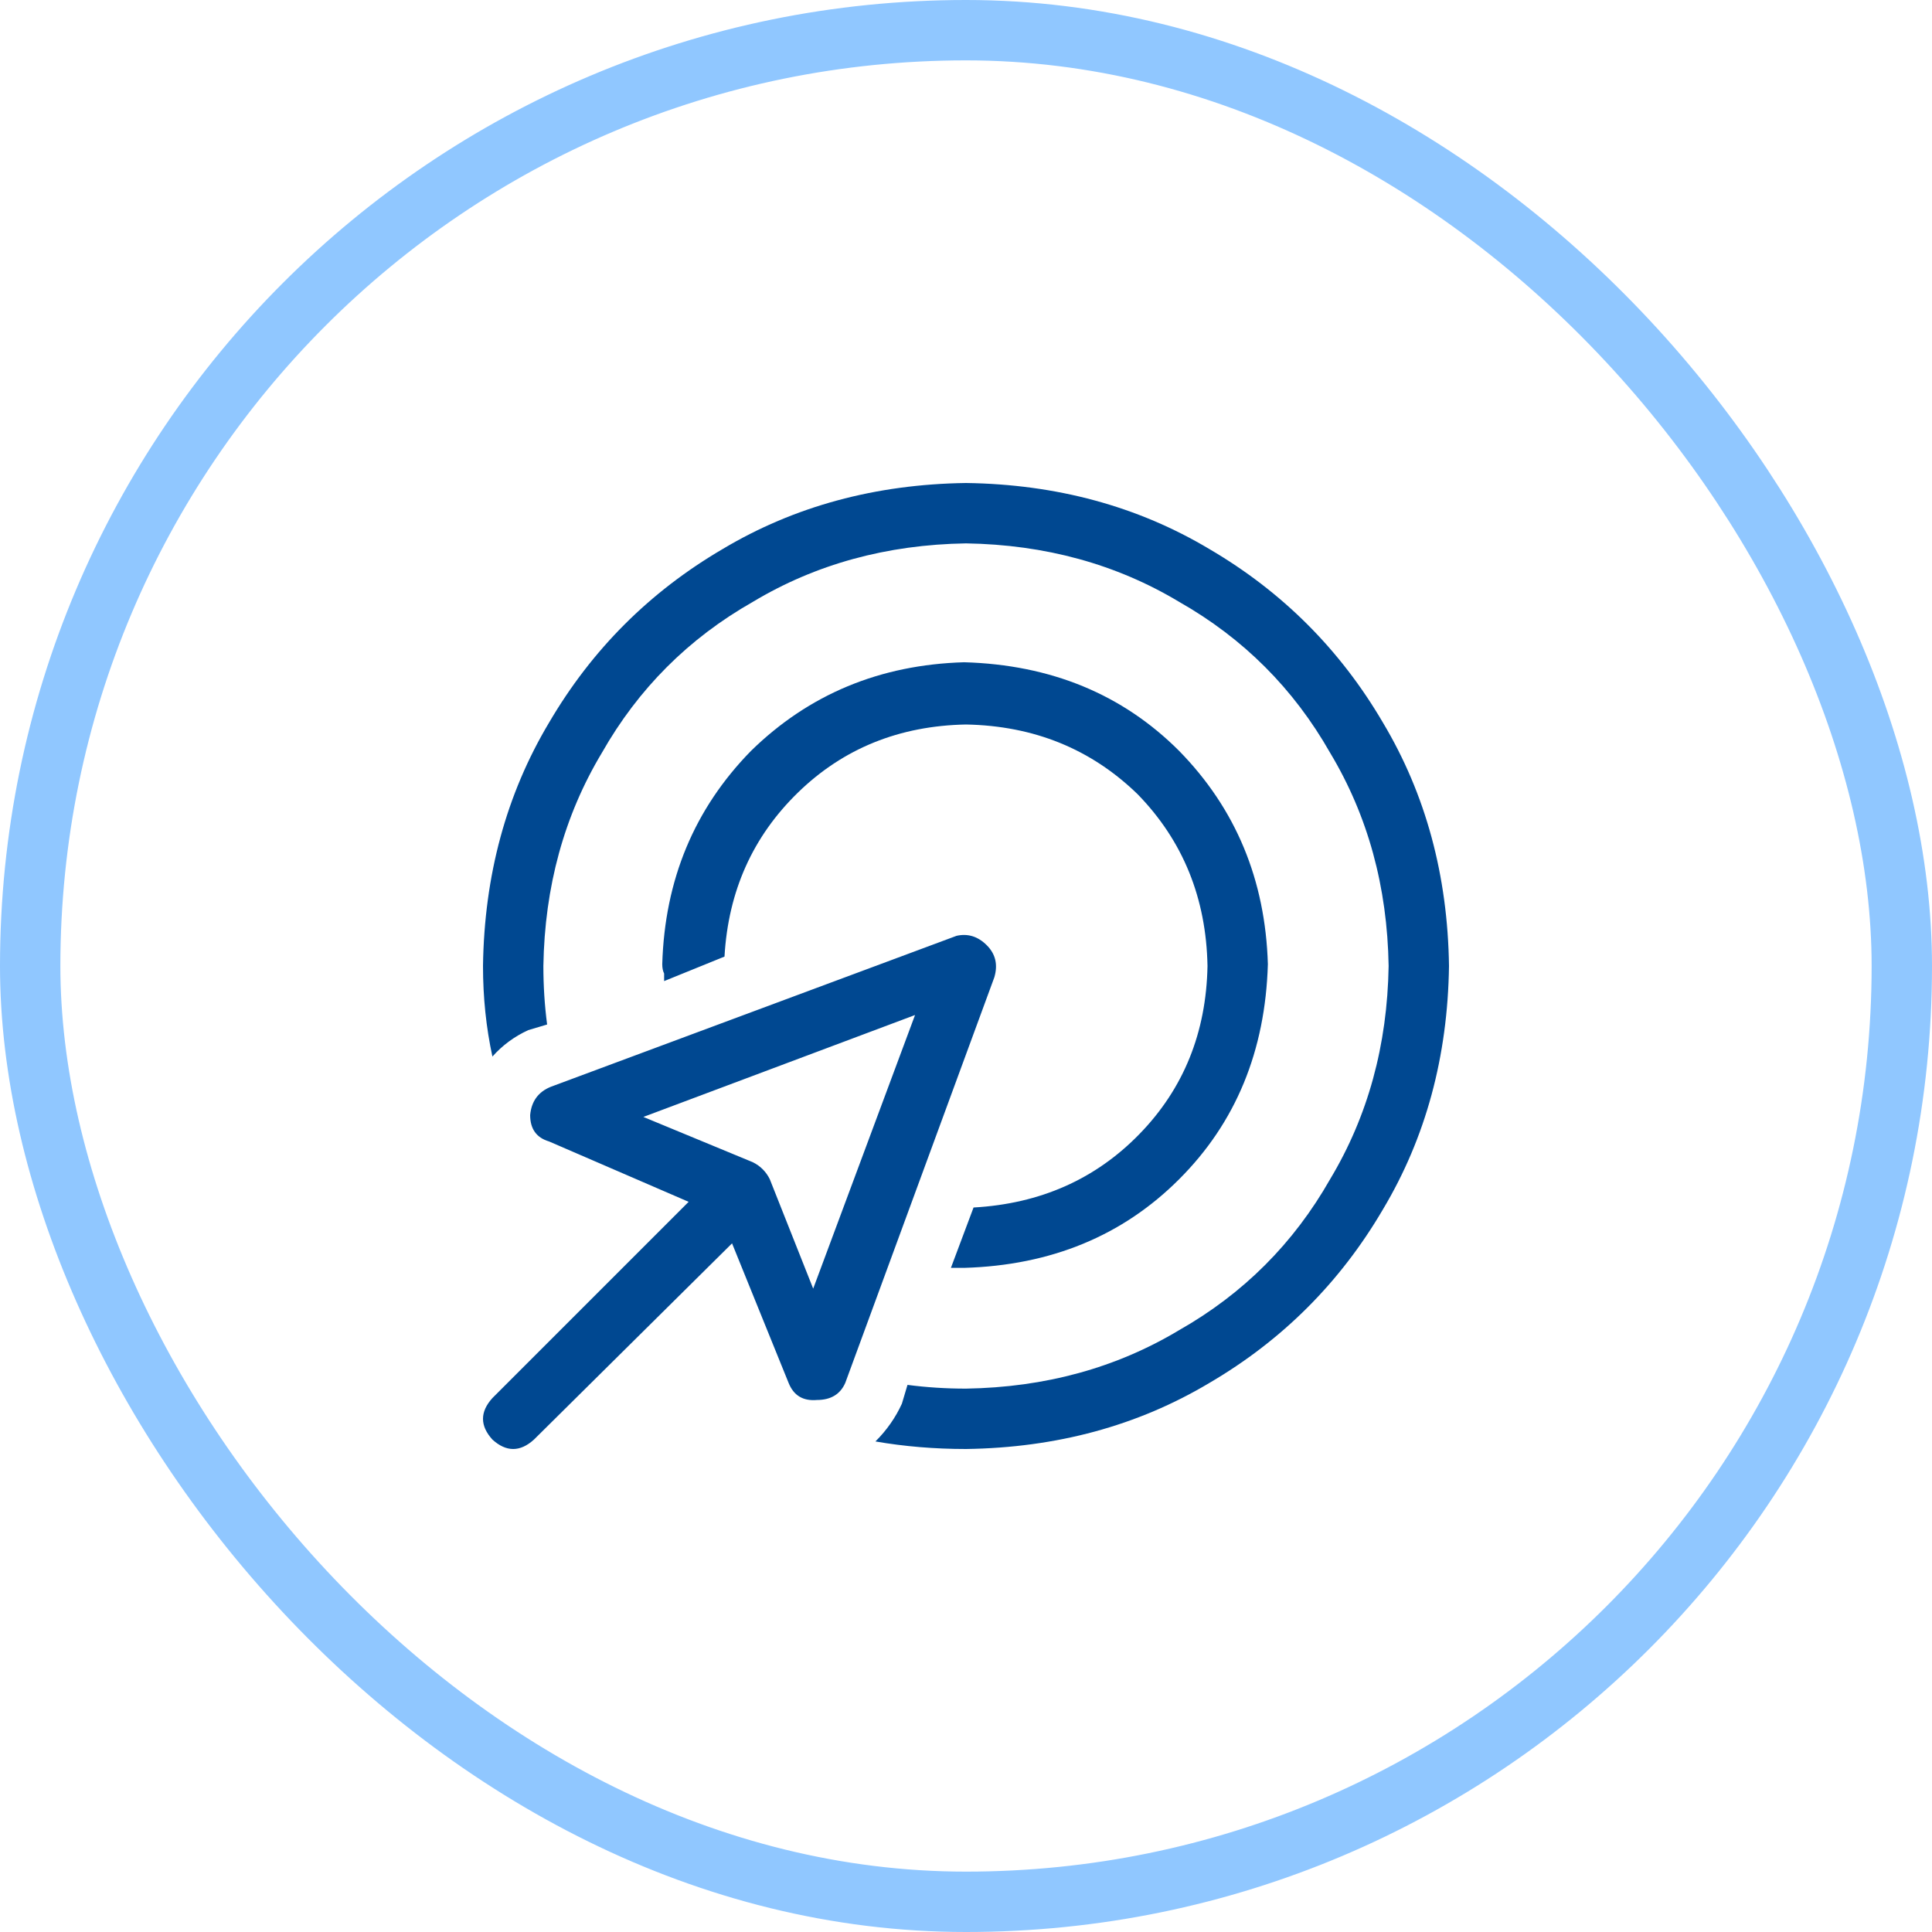
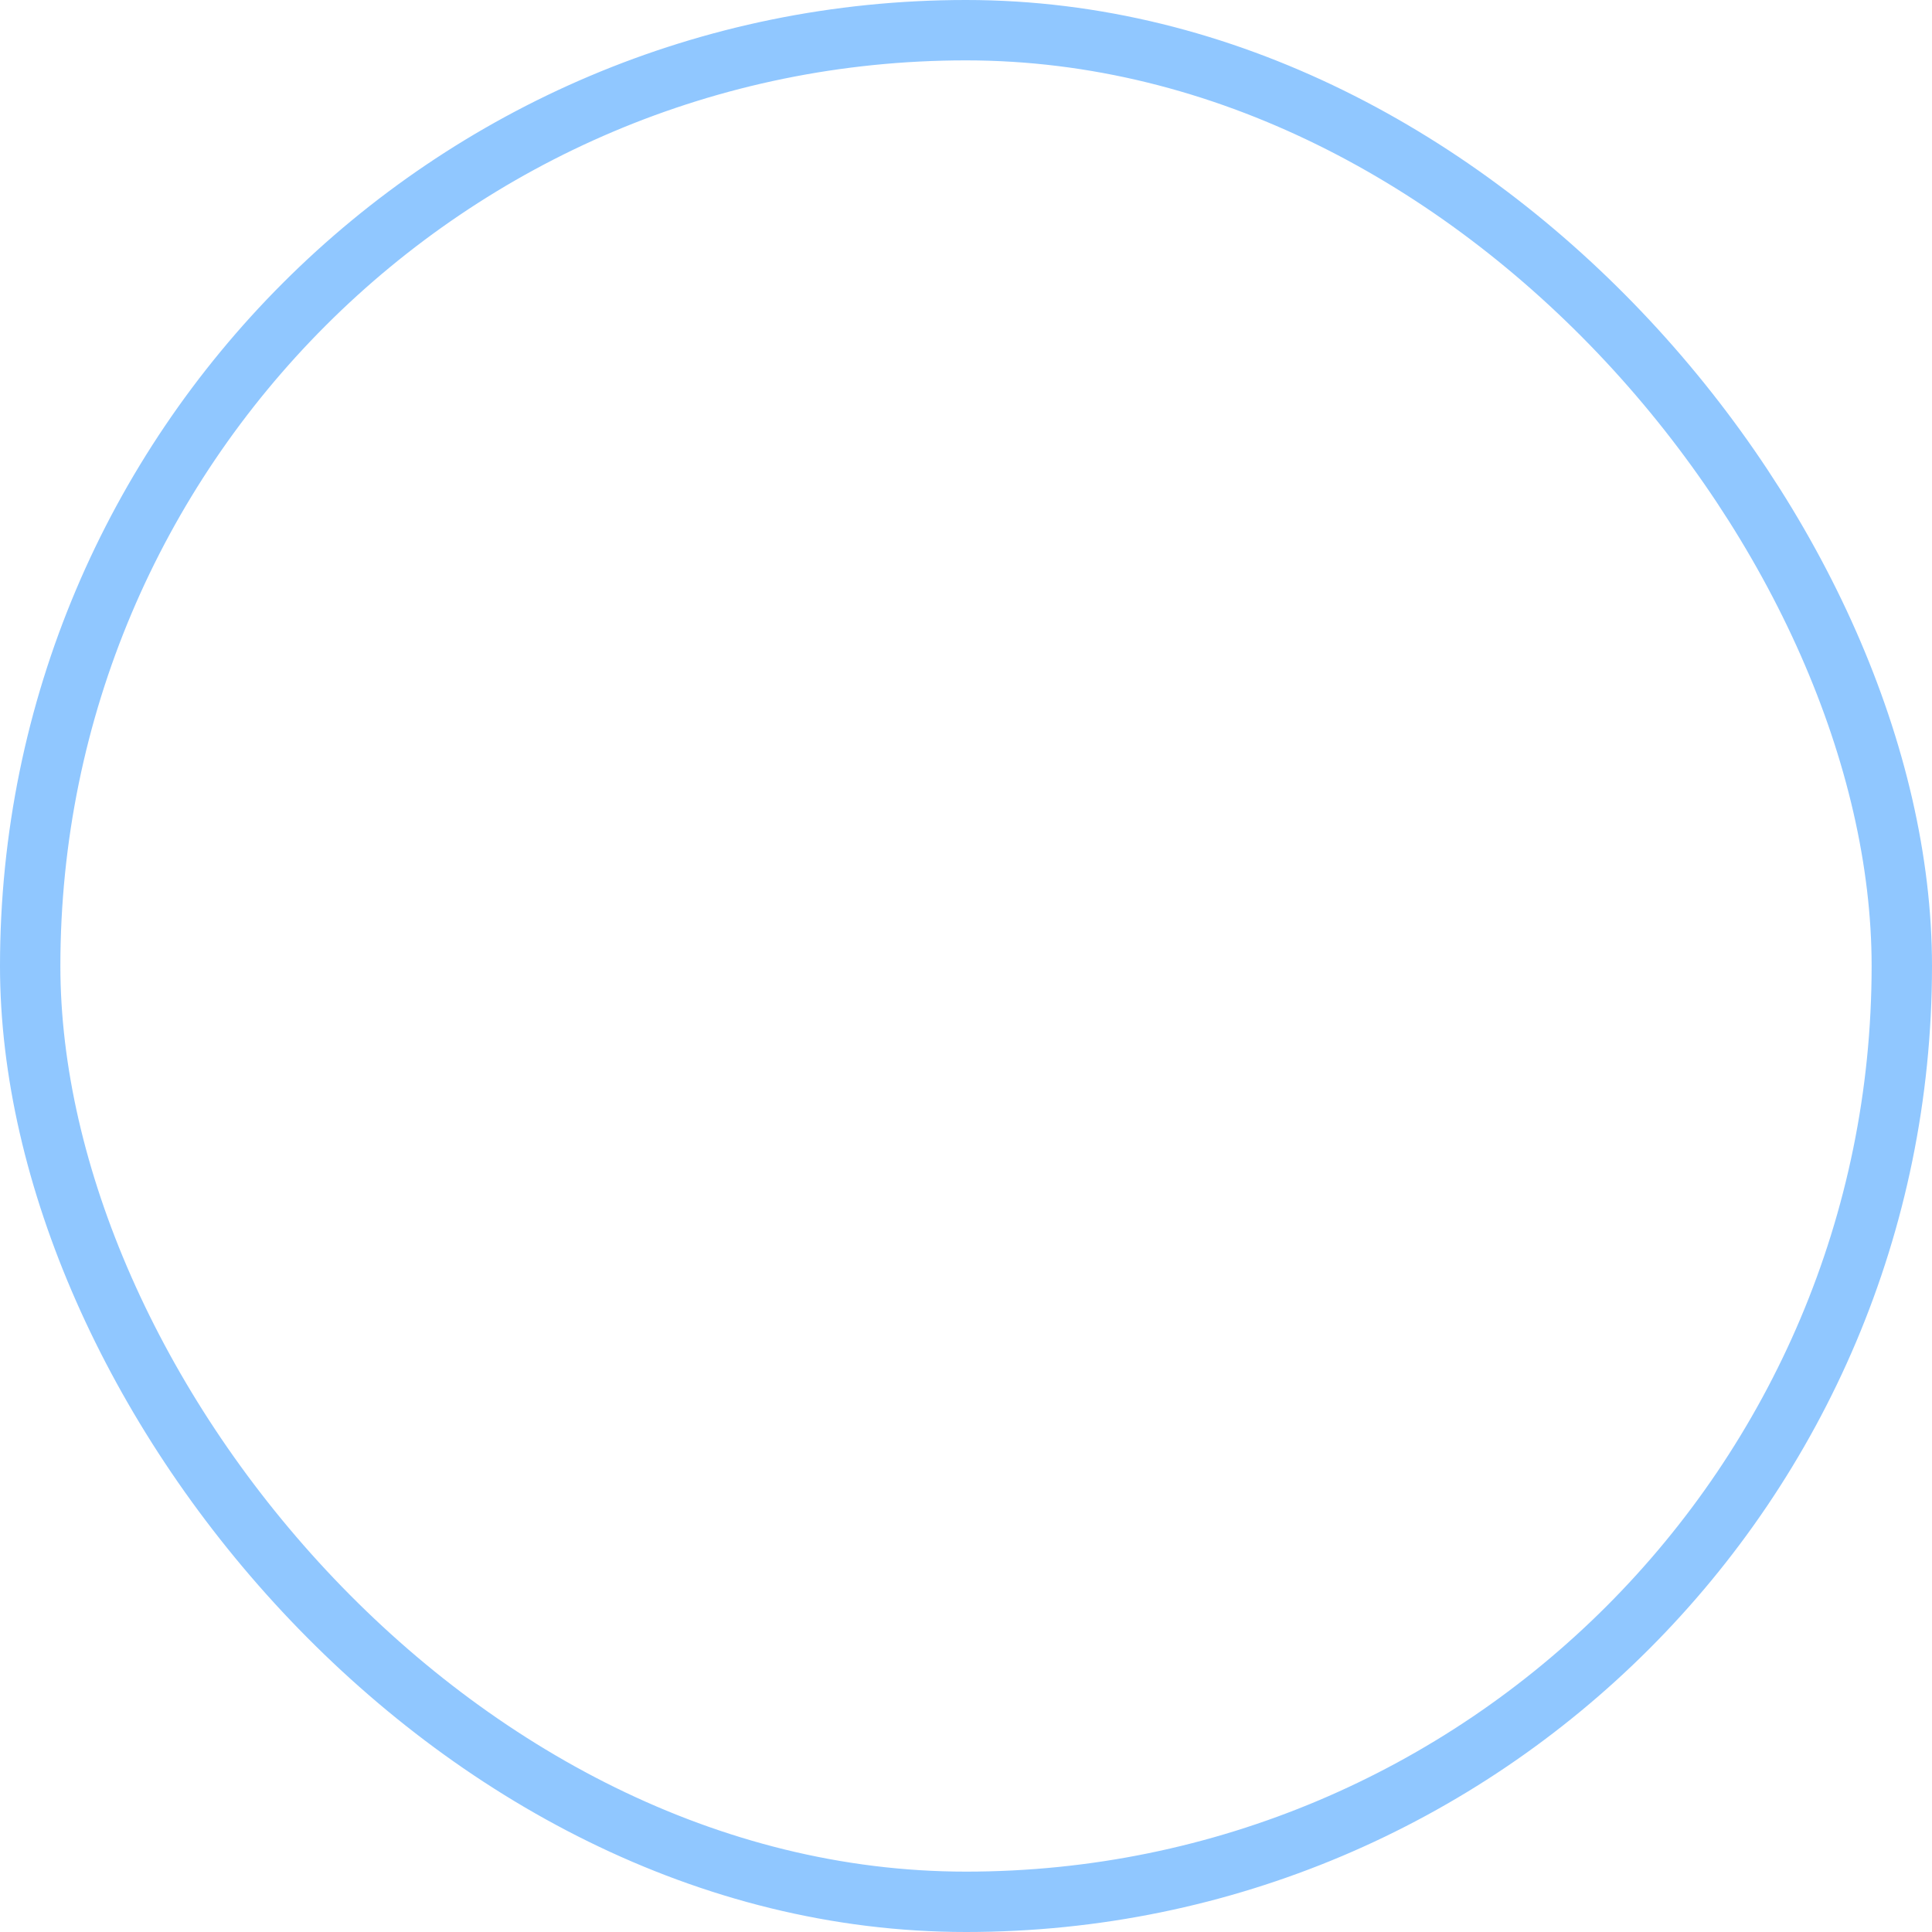
<svg xmlns="http://www.w3.org/2000/svg" width="32" height="32" viewBox="0 0 32 32" fill="none">
-   <path d="M16 23C17.312 22.979 18.49 22.656 19.531 22.031C20.594 21.427 21.427 20.594 22.031 19.531C22.656 18.49 22.979 17.312 23 16C22.979 14.688 22.656 13.51 22.031 12.469C21.427 11.406 20.594 10.573 19.531 9.969C18.49 9.344 17.312 9.021 16 9C14.688 9.021 13.51 9.344 12.469 9.969C11.406 10.573 10.573 11.406 9.969 12.469C9.344 13.51 9.021 14.688 9 16C9 16.333 9.021 16.656 9.062 16.969L8.75 17.062C8.521 17.167 8.323 17.312 8.156 17.5C8.052 17.021 8 16.521 8 16C8.021 14.5 8.385 13.156 9.094 11.969C9.802 10.76 10.76 9.802 11.969 9.094C13.156 8.385 14.5 8.021 16 8C17.5 8.021 18.844 8.385 20.031 9.094C21.24 9.802 22.198 10.76 22.906 11.969C23.615 13.156 23.979 14.5 24 16C23.979 17.5 23.615 18.844 22.906 20.031C22.198 21.24 21.24 22.198 20.031 22.906C18.844 23.615 17.5 23.979 16 24C15.479 24 14.979 23.958 14.5 23.875C14.688 23.688 14.833 23.479 14.938 23.25L15.031 22.938C15.344 22.979 15.667 23 16 23ZM16.125 20C17.229 19.938 18.146 19.531 18.875 18.781C19.604 18.031 19.979 17.104 20 16C19.979 14.875 19.594 13.927 18.844 13.156C18.073 12.406 17.125 12.021 16 12C14.896 12.021 13.969 12.396 13.219 13.125C12.469 13.854 12.062 14.76 12 15.844L11 16.25C11 16.208 11 16.167 11 16.125C10.979 16.083 10.969 16.031 10.969 15.969C11.01 14.573 11.5 13.396 12.438 12.438C13.396 11.5 14.573 11.01 15.969 10.969C17.406 11.01 18.594 11.5 19.531 12.438C20.469 13.396 20.958 14.573 21 15.969C20.958 17.406 20.469 18.594 19.531 19.531C18.594 20.469 17.406 20.958 15.969 21C15.906 21 15.833 21 15.75 21L16.125 20ZM14 22.906C13.917 23.094 13.76 23.188 13.531 23.188C13.302 23.208 13.146 23.115 13.062 22.906L12.125 20.594L8.844 23.844C8.615 24.052 8.385 24.052 8.156 23.844C7.948 23.615 7.948 23.385 8.156 23.156L11.406 19.906L9.094 18.906C8.885 18.844 8.781 18.698 8.781 18.469C8.802 18.24 8.917 18.083 9.125 18L15.844 15.5C16.031 15.458 16.198 15.51 16.344 15.656C16.49 15.802 16.531 15.979 16.469 16.188L14 22.906ZM12.75 19.531L13.469 21.344L15.156 16.812L10.656 18.5L12.469 19.25C12.594 19.312 12.688 19.406 12.75 19.531Z" fill="#004891" />
  <rect x="0.5" y="0.5" width="31" height="31" rx="15.5" stroke="#90C7FF" />
</svg>